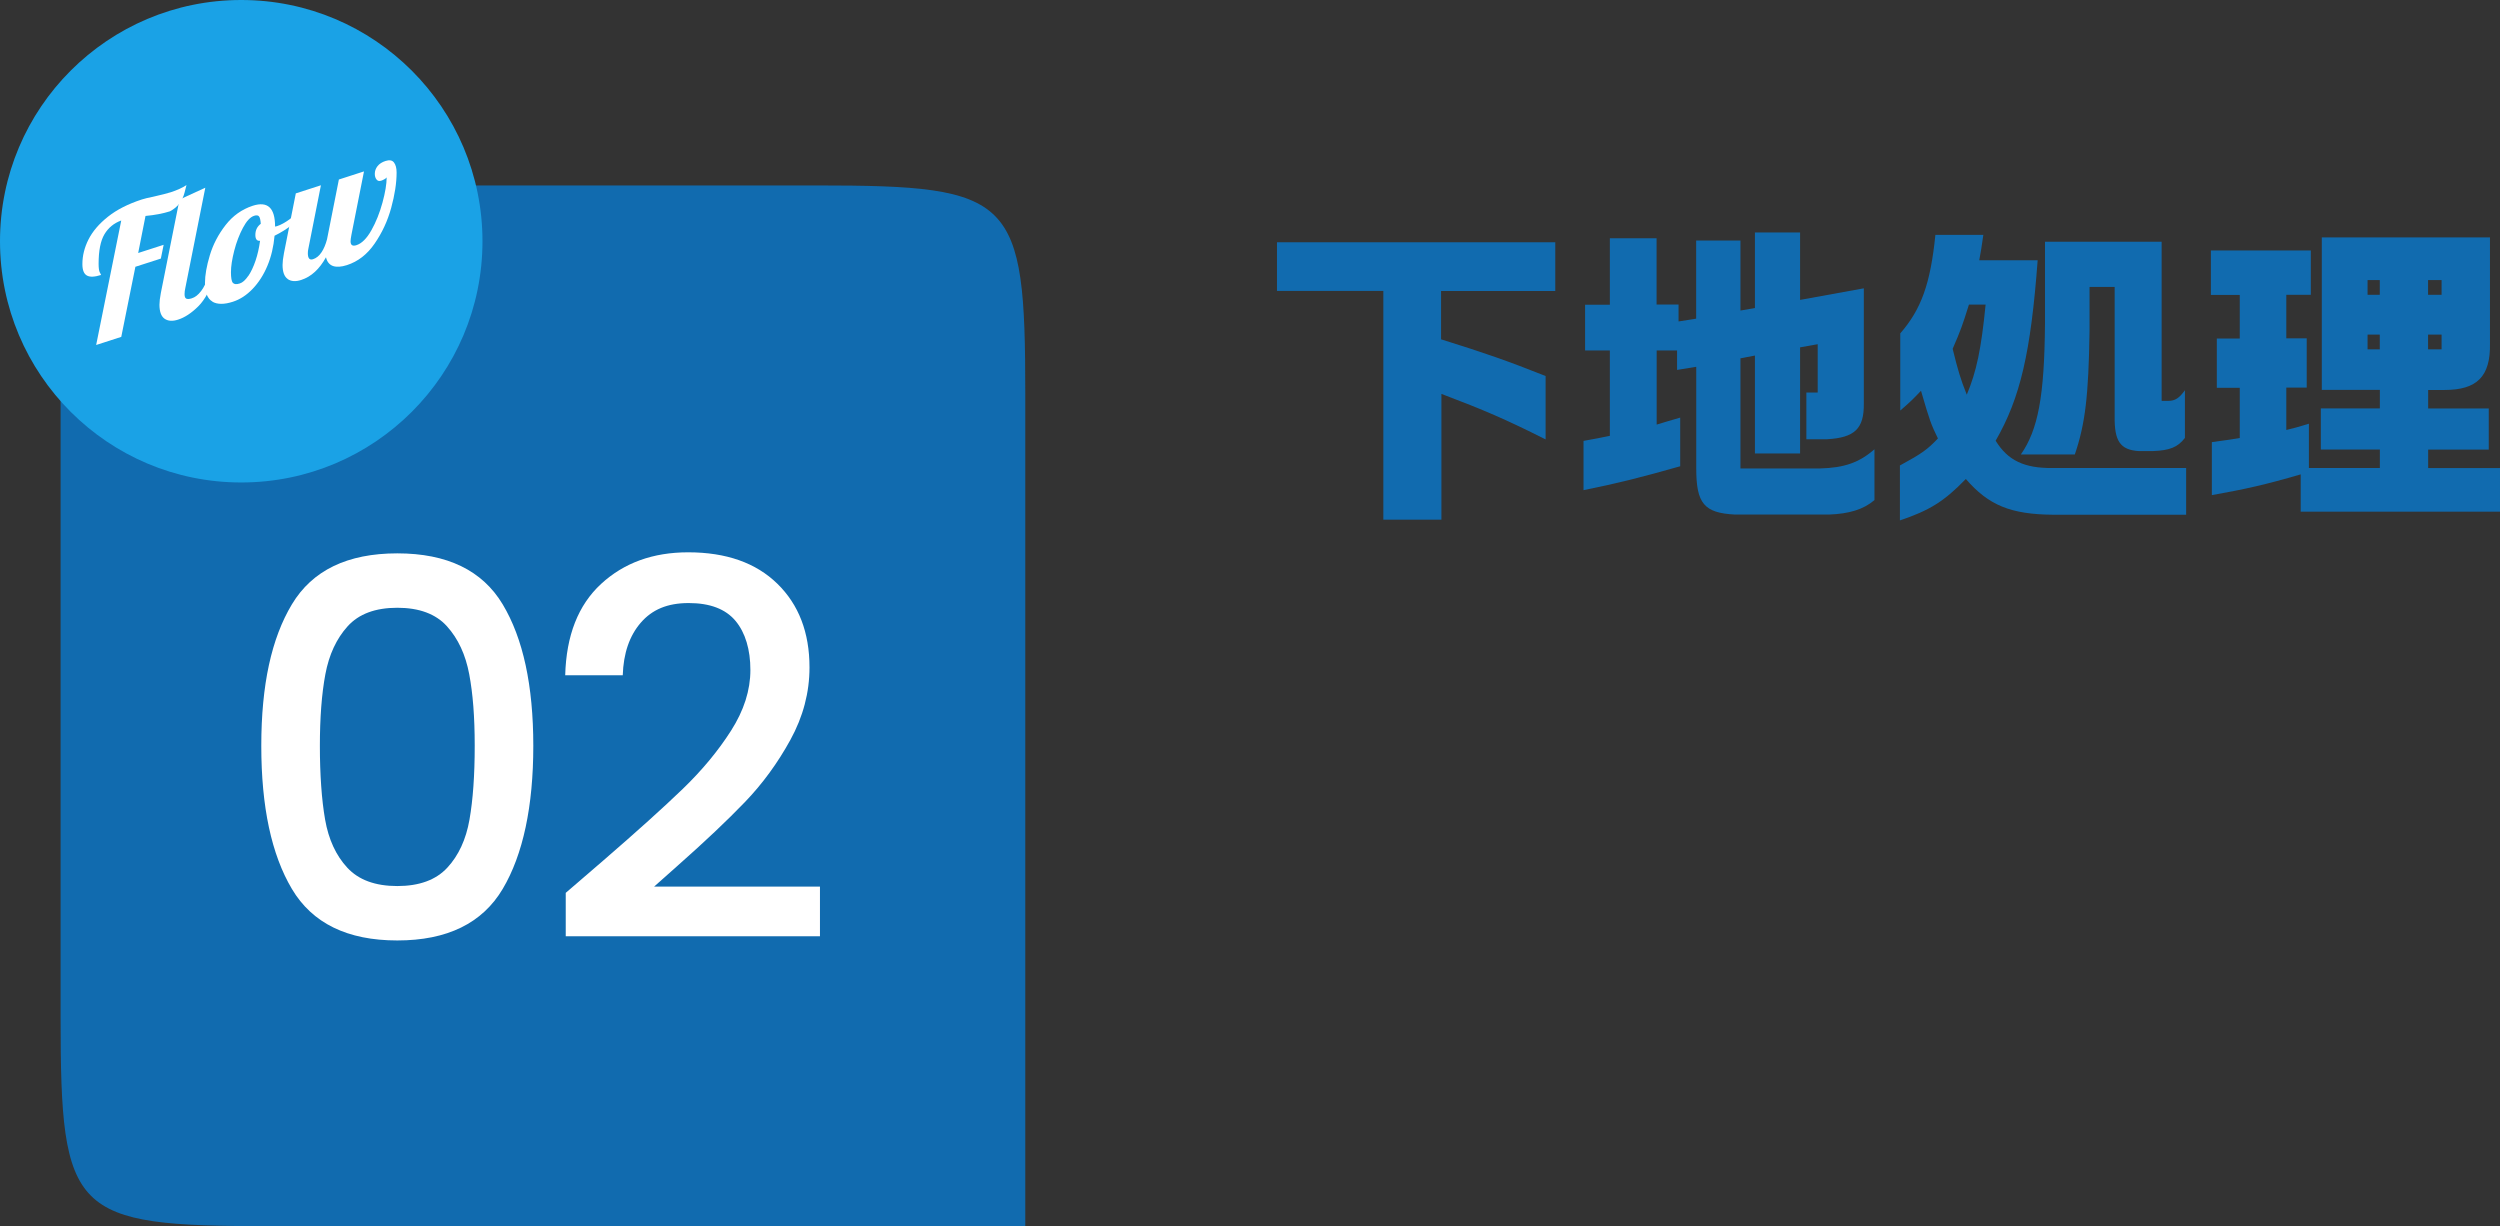
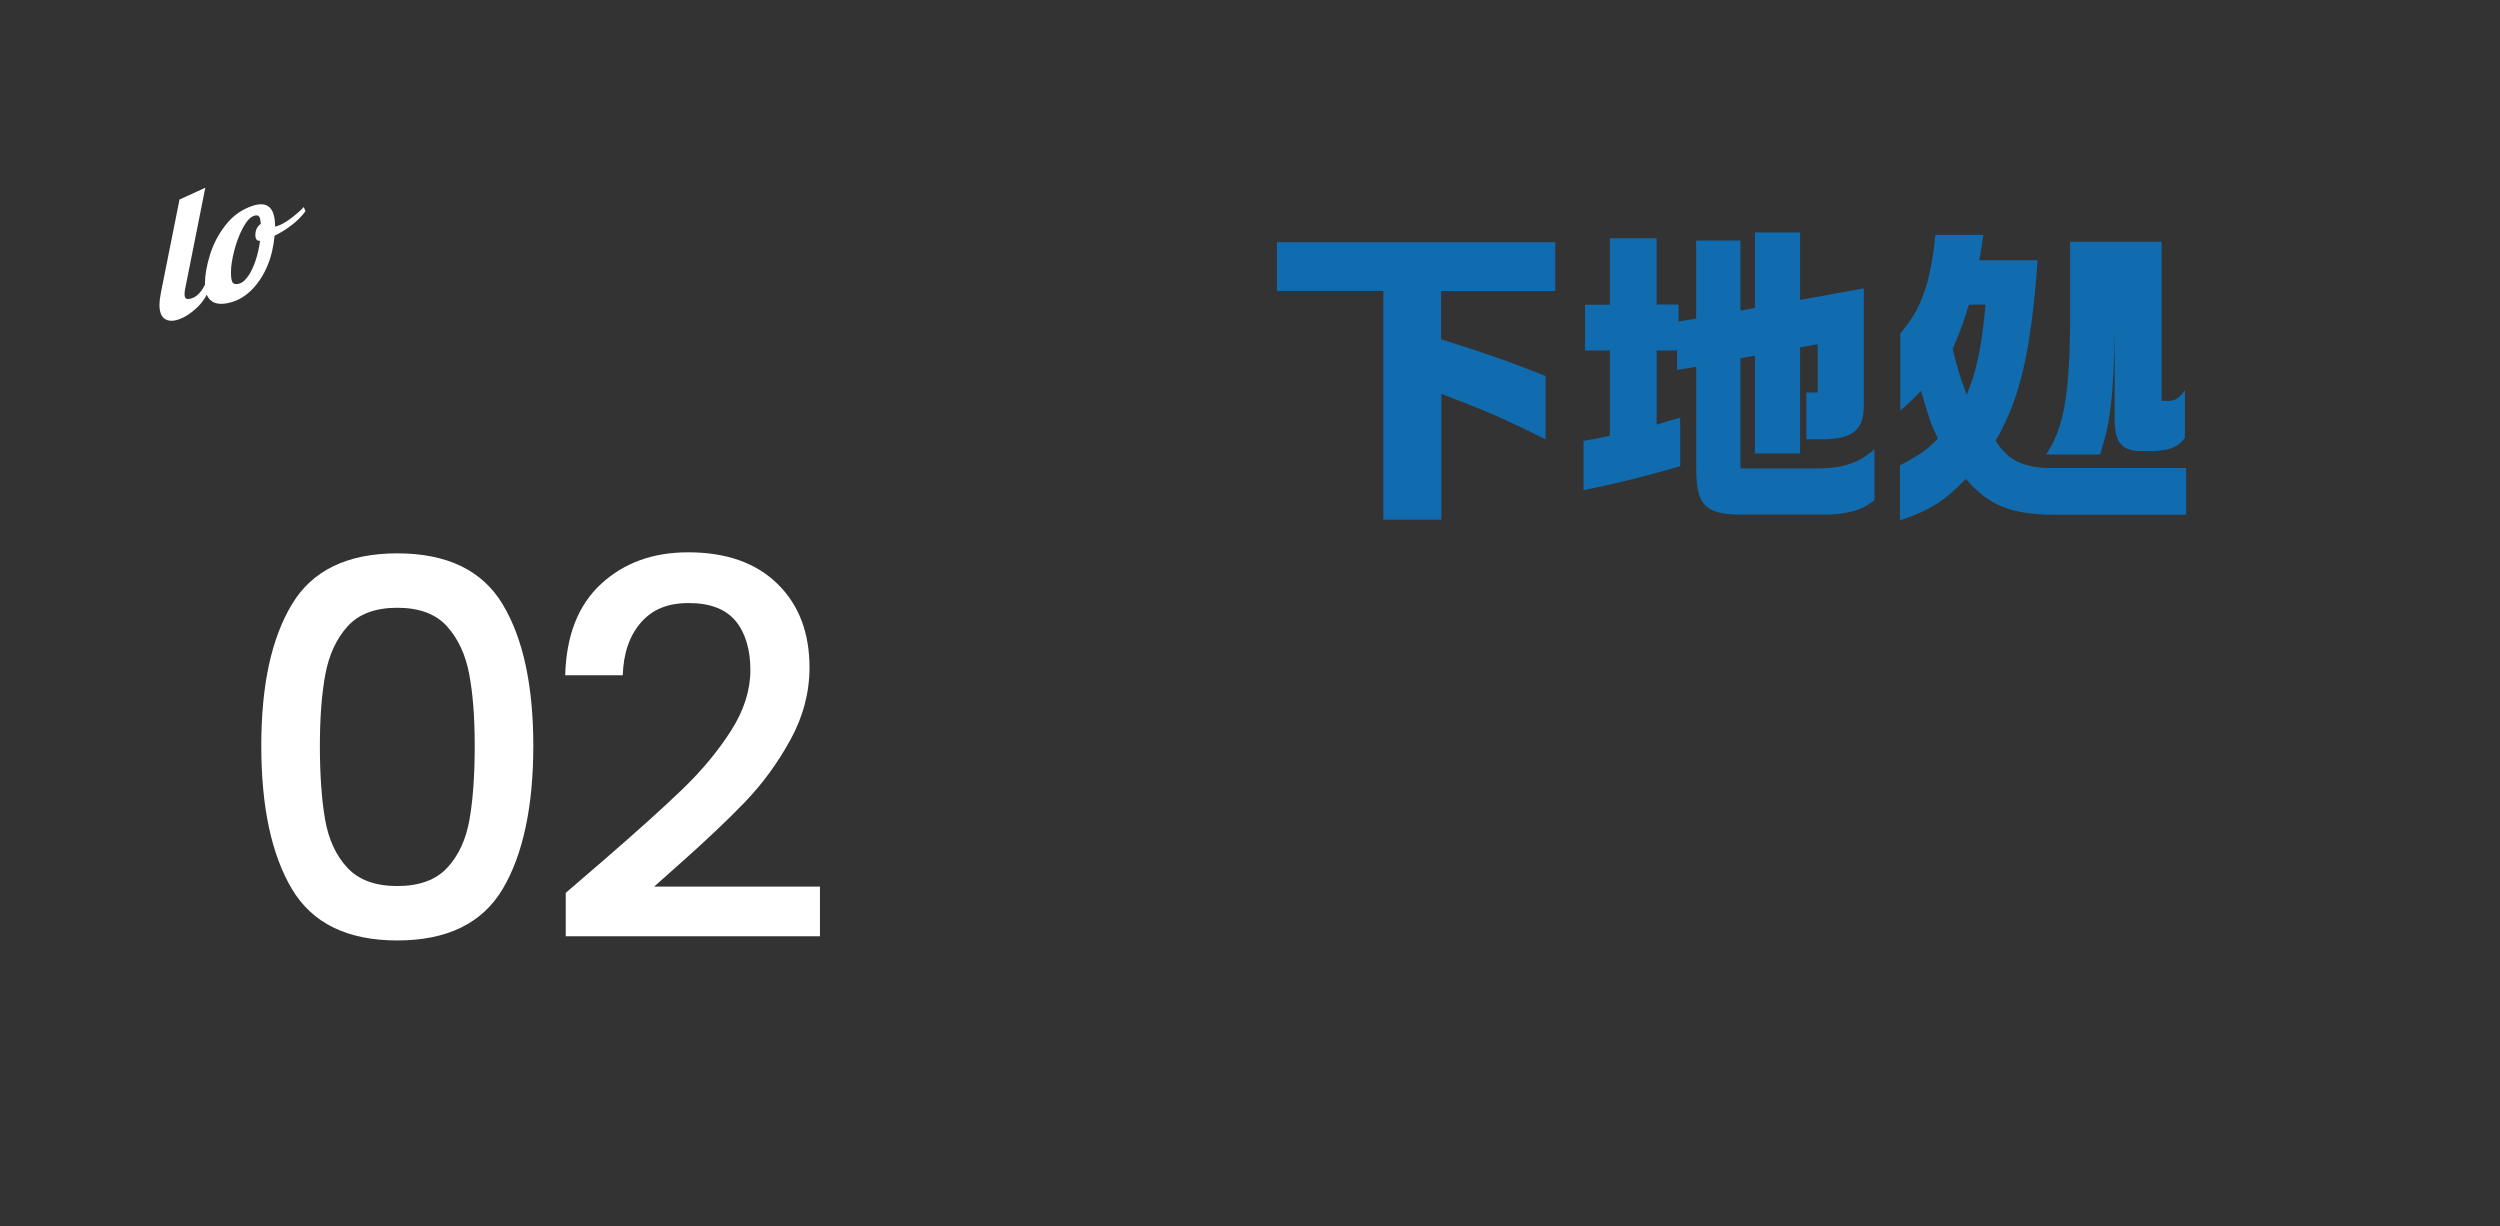
<svg xmlns="http://www.w3.org/2000/svg" viewBox="0 0 286.75 140.64">
  <rect x="0" y="0" width="286.75" height="140.64" fill="#333333" stroke="none" />
  <defs>
    <style>.cls-1{fill:#1aa2e6;}.cls-1,.cls-2,.cls-3,.cls-4{stroke-width:0px;}.cls-2,.cls-4{fill:#116baf;}.cls-5{isolation:isolate;}.cls-3{fill:#fff;}.cls-4{mix-blend-mode:multiply;}</style>
  </defs>
  <g class="cls-5">
    <g id="_レイヤー_2">
      <g id="_レイヤー_1-2">
        <path class="cls-2" d="M178.39,27.8v5.58h-13.1v5.54c5.18,1.62,7.63,2.48,11.99,4.21v7.27c-4.57-2.3-7.02-3.35-11.95-5.22v14.43h-6.66v-26.24h-12.2v-5.58h31.93Z" />
        <path class="cls-2" d="M184.65,34.93v-7.6h5.36v7.6h2.52v1.94l2.02-.32v-8.96h5.08v8.03l1.66-.29v-8.67h5.18v7.74l7.31-1.33v13.21c.04,2.88-1.04,3.92-4.21,4.1h-2.38v-5.36h1.3v-5.54l-2.02.36v12.17h-5.18v-11.23l-1.66.32v12.63h9.14c2.77-.07,4.5-.68,6.23-2.2v5.83c-1.26,1.08-2.92,1.58-5.25,1.66h-10.73c-3.56-.18-4.46-1.26-4.46-5.29v-11.66l-2.2.36v-2.23h-2.34v8.5l1.33-.4,1.37-.4v5.58c-4.68,1.33-7.31,1.98-11.09,2.74v-5.65l1.58-.29,1.44-.29v-9.79h-2.84v-5.25h2.84Z" />
-         <path class="cls-2" d="M227.49,26.93c-.22,1.51-.25,1.76-.47,2.92h6.7c-.79,10.58-1.98,15.77-4.82,20.7,1.4,2.27,3.28,3.17,6.55,3.13h15.3v5.36h-15.23c-4.9-.04-7.42-1.08-10.04-4.1-2.48,2.56-4.14,3.6-7.56,4.75v-6.3c2.52-1.37,3.17-1.84,4.36-3.1-.79-1.62-.94-2.02-1.94-5.47-.9.94-1.08,1.15-2.38,2.27v-8.85c2.41-2.77,3.46-5.69,4.03-11.3h5.51ZM225.84,34.93c-.79,2.52-.94,2.92-1.87,5.08.61,2.48.9,3.46,1.62,5.26,1.12-2.66,1.66-5.26,2.16-10.33h-1.91ZM247.94,27.73v18.25h.76c.79,0,1.26-.32,1.91-1.22v5.47c-.83,1.08-1.76,1.44-3.71,1.51h-1.58c-2.12-.14-2.81-1.12-2.77-4v-14.83h-2.88v5.04c-.11,7.49-.5,10.69-1.69,14.18h-6.19c1.98-2.84,2.7-6.66,2.77-14.97v-9.43h13.39Z" />
-         <path class="cls-2" d="M253.6,28.73h11.45v5.08h-2.81v5h2.34v5.65h-2.34v4.86c1.04-.25,1.26-.32,2.59-.72v5.08h8.14v-2.12h-6.77v-4.72h6.77v-2.12h-6.66v-17.49h19.29v12.17c.07,3.78-1.48,5.33-5.22,5.33h-1.87v2.12h6.95v4.72h-6.95v2.12h8.24v5h-22.86v-4.28c-4.07,1.19-6.33,1.69-10.19,2.38v-6.08c1.62-.22,1.87-.25,3.2-.47v-5.76h-2.63v-5.65h2.63v-5h-3.31v-5.08ZM272.96,33.81v-1.69h-1.4v1.69h1.4ZM272.96,40.07v-1.69h-1.4v1.69h1.4ZM280.05,33.81v-1.69h-1.55v1.69h1.55ZM280.05,40.07v-1.69h-1.55v1.69h1.55Z" />
-         <path class="cls-4" d="M117.6,140.64H30.88c-22.61,0-23.93-1.32-23.93-23.93V21.27h86.72c22.61,0,23.93,1.32,23.93,23.93v95.44Z" />
+         <path class="cls-2" d="M227.49,26.93c-.22,1.51-.25,1.76-.47,2.92h6.7c-.79,10.58-1.98,15.77-4.82,20.7,1.4,2.27,3.28,3.17,6.55,3.13h15.3v5.36h-15.23c-4.9-.04-7.42-1.08-10.04-4.1-2.48,2.56-4.14,3.6-7.56,4.75v-6.3c2.52-1.37,3.17-1.84,4.36-3.1-.79-1.62-.94-2.02-1.94-5.47-.9.94-1.08,1.15-2.38,2.27v-8.85c2.41-2.77,3.46-5.69,4.03-11.3h5.51ZM225.84,34.93c-.79,2.52-.94,2.92-1.87,5.08.61,2.48.9,3.46,1.62,5.26,1.12-2.66,1.66-5.26,2.16-10.33h-1.91ZM247.94,27.73v18.25h.76c.79,0,1.26-.32,1.91-1.22v5.47c-.83,1.08-1.76,1.44-3.71,1.51h-1.58c-2.12-.14-2.81-1.12-2.77-4v-14.83v5.04c-.11,7.49-.5,10.69-1.69,14.18h-6.19c1.98-2.84,2.7-6.66,2.77-14.97v-9.43h13.39Z" />
        <path class="cls-3" d="M33.48,69.32c2.34-3.9,6.37-5.85,12.09-5.85s9.75,1.95,12.09,5.85,3.51,9.31,3.51,16.23-1.17,12.47-3.51,16.41c-2.34,3.94-6.37,5.91-12.09,5.91s-9.75-1.97-12.09-5.91c-2.34-3.94-3.51-9.41-3.51-16.41s1.17-12.33,3.51-16.23ZM53.82,77.33c-.42-2.24-1.27-4.07-2.55-5.49-1.28-1.42-3.18-2.13-5.7-2.13s-4.42.71-5.7,2.13c-1.28,1.42-2.13,3.25-2.55,5.49-.42,2.24-.63,4.98-.63,8.22s.2,6.18.6,8.46c.4,2.28,1.25,4.12,2.55,5.52,1.3,1.4,3.21,2.1,5.73,2.1s4.43-.7,5.73-2.1c1.3-1.4,2.15-3.24,2.55-5.52.4-2.28.6-5.1.6-8.46s-.21-5.98-.63-8.22Z" />
        <path class="cls-3" d="M69.21,98.69c3.84-3.32,6.87-6.05,9.09-8.19,2.22-2.14,4.07-4.37,5.55-6.69,1.48-2.32,2.22-4.64,2.22-6.96s-.57-4.28-1.71-5.64c-1.14-1.36-2.93-2.04-5.37-2.04s-4.19.75-5.49,2.25-1.99,3.51-2.07,6.03h-6.6c.12-4.56,1.49-8.05,4.11-10.47,2.62-2.42,5.95-3.63,9.99-3.63,4.36,0,7.77,1.2,10.23,3.6s3.69,5.6,3.69,9.6c0,2.88-.73,5.65-2.19,8.31-1.46,2.66-3.2,5.04-5.22,7.14-2.02,2.1-4.59,4.53-7.71,7.29l-2.7,2.4h19.02v5.7h-29.16v-4.98l4.32-3.72Z" />
-         <circle class="cls-1" cx="27.67" cy="27.67" r="27.67" />
-         <path class="cls-3" d="M13.91,25.29c-.84.3-1.48.83-1.93,1.58-.45.76-.67,1.89-.67,3.4,0,.49.05.82.14.98.09.16.14.26.14.29-.72.23-1.26.26-1.61.07-.35-.19-.53-.62-.53-1.32,0-.95.23-1.89.7-2.82.47-.93,1.21-1.8,2.23-2.61,1.02-.81,2.32-1.47,3.89-1.98.32-.1.75-.21,1.28-.31.96-.22,1.64-.39,2.04-.52.71-.23,1.31-.5,1.8-.82-.04.13-.11.42-.22.86-.11.44-.3.85-.57,1.22-.27.38-.64.68-1.11.93-.79.25-1.72.43-2.8.53l-.84,4.25,2.92-.94-.32,1.58-2.92.94-1.62,8.04-2.88.93,2.88-14.29Z" />
        <path class="cls-3" d="M18.88,36.56c-.39-.27-.59-.81-.59-1.61,0-.33.05-.78.16-1.35l2.14-10.71,2.96-1.36-2.3,11.54c-.05.22-.08.44-.08.67,0,.27.06.44.19.51.13.07.34.06.63-.03.39-.12.75-.4,1.08-.84.33-.43.57-.94.72-1.5l.84-.27c-.49,1.6-1.13,2.78-1.9,3.54-.77.76-1.54,1.27-2.3,1.51-.64.21-1.16.17-1.55-.1Z" />
        <path class="cls-3" d="M24.37,34.59c-.57-.32-.86-1.03-.86-2.12,0-.91.19-1.97.56-3.2.37-1.23.97-2.38,1.8-3.45.83-1.07,1.87-1.81,3.12-2.22,1.71-.55,2.56.24,2.56,2.37v.02s.11-.02.22-.05c.44-.14.95-.42,1.52-.84.57-.42,1.09-.87,1.56-1.35l.18.48c-.39.54-.89,1.05-1.51,1.54-.62.49-1.3.91-2.03,1.27-.11,1.25-.38,2.4-.82,3.45-.44,1.05-1.01,1.93-1.7,2.65-.69.72-1.45,1.21-2.26,1.47-.99.32-1.77.32-2.34,0ZM28.47,31.67c.32-.47.6-1.06.84-1.77.24-.71.41-1.47.52-2.28-.36.04-.54-.19-.54-.67,0-.55.21-.97.62-1.28-.03-.43-.09-.71-.2-.85-.11-.13-.29-.16-.56-.07-.44.14-.87.6-1.28,1.37-.41.77-.75,1.65-1,2.62-.25.98-.38,1.8-.38,2.48,0,.64.07,1.05.22,1.22.15.17.41.2.8.07.32-.1.64-.39.96-.86Z" />
-         <path class="cls-3" d="M33,32c-.39-.27-.59-.81-.59-1.61,0-.33.05-.78.16-1.35l1.36-6.86,2.88-.93-1.44,7.27c-.04.17-.06.35-.06.52,0,.59.2.82.6.69.37-.12.69-.38.96-.78.27-.4.48-.9.64-1.5l1.36-6.86,2.88-.93-1.44,7.27c-.07.36-.1.61-.1.75,0,.44.23.59.68.44.61-.2,1.18-.77,1.71-1.71.53-.94.95-2,1.27-3.17.32-1.17.48-2.14.48-2.91-.03.08-.11.15-.26.23-.15.08-.27.14-.38.17-.23.07-.4.02-.53-.15-.13-.17-.19-.38-.19-.64,0-.32.1-.61.31-.88.21-.27.52-.47.93-.6.44-.14.76-.08.96.18.2.26.3.65.3,1.15,0,1.2-.21,2.55-.62,4.05-.41,1.5-1.05,2.87-1.9,4.1-.85,1.24-1.91,2.06-3.18,2.47-.65.21-1.19.24-1.6.1-.41-.15-.68-.48-.8-1-.75,1.36-1.69,2.23-2.84,2.6-.64.21-1.16.17-1.55-.1Z" />
      </g>
    </g>
  </g>
</svg>